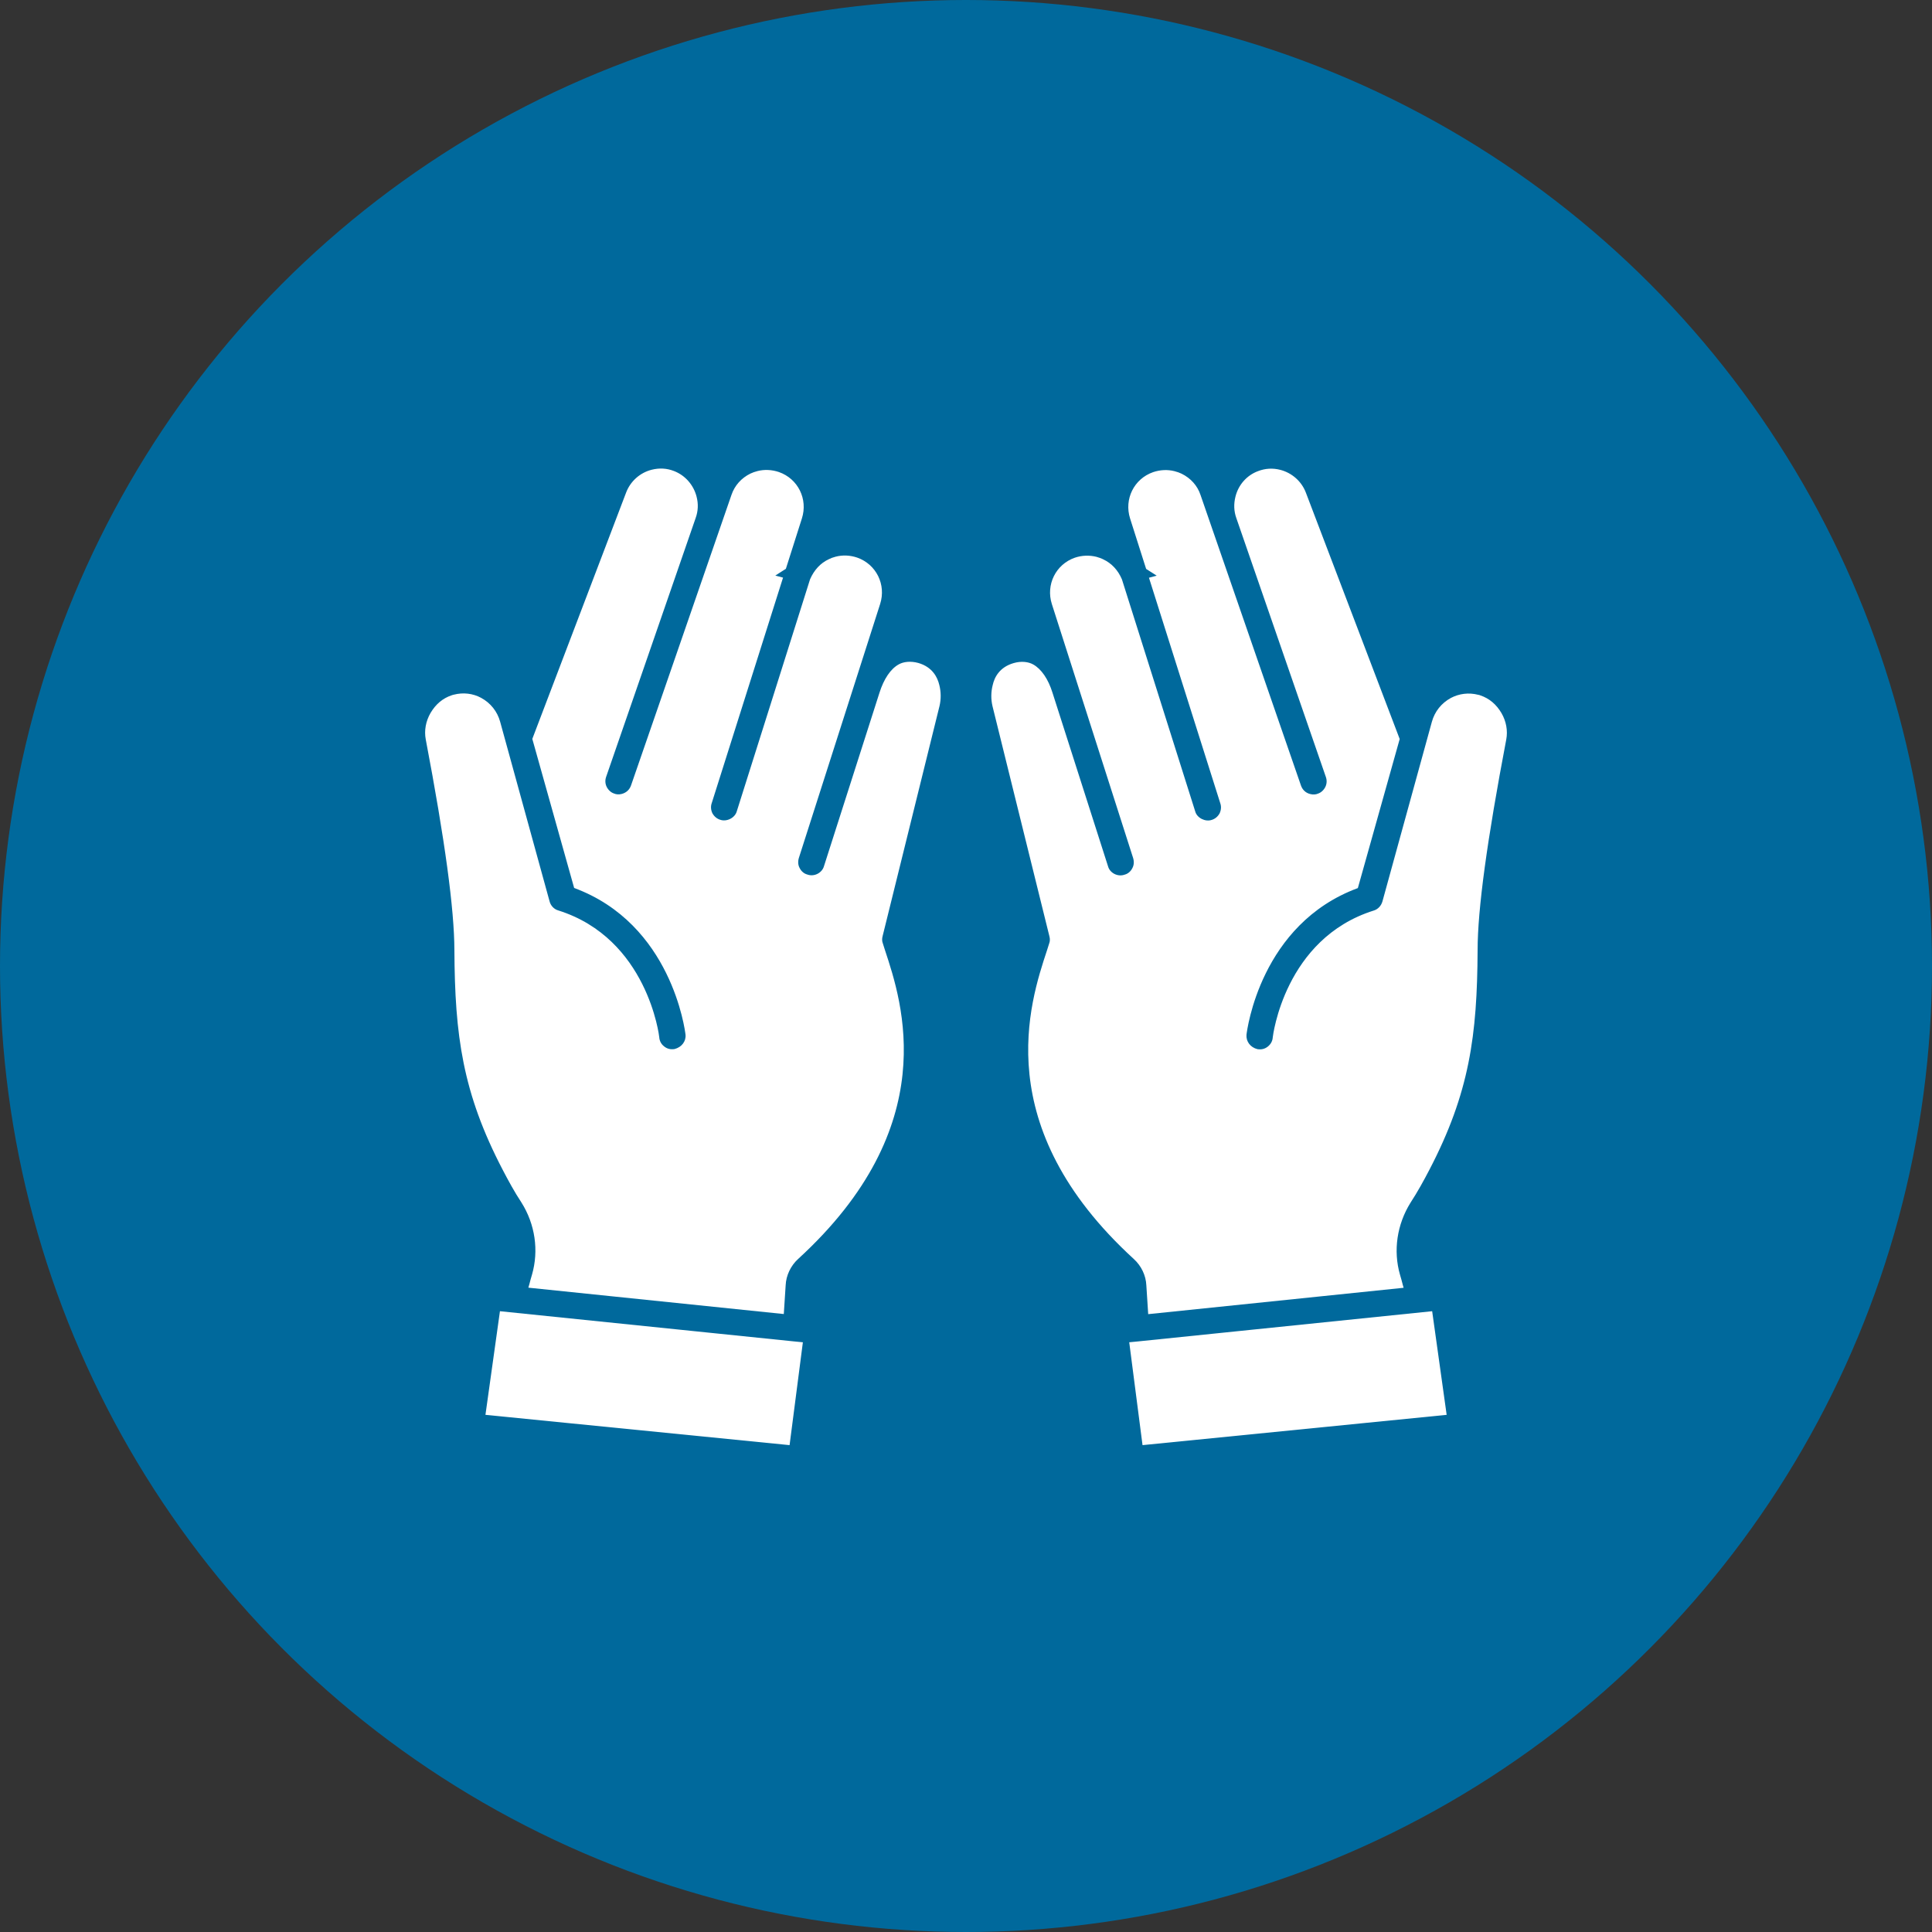
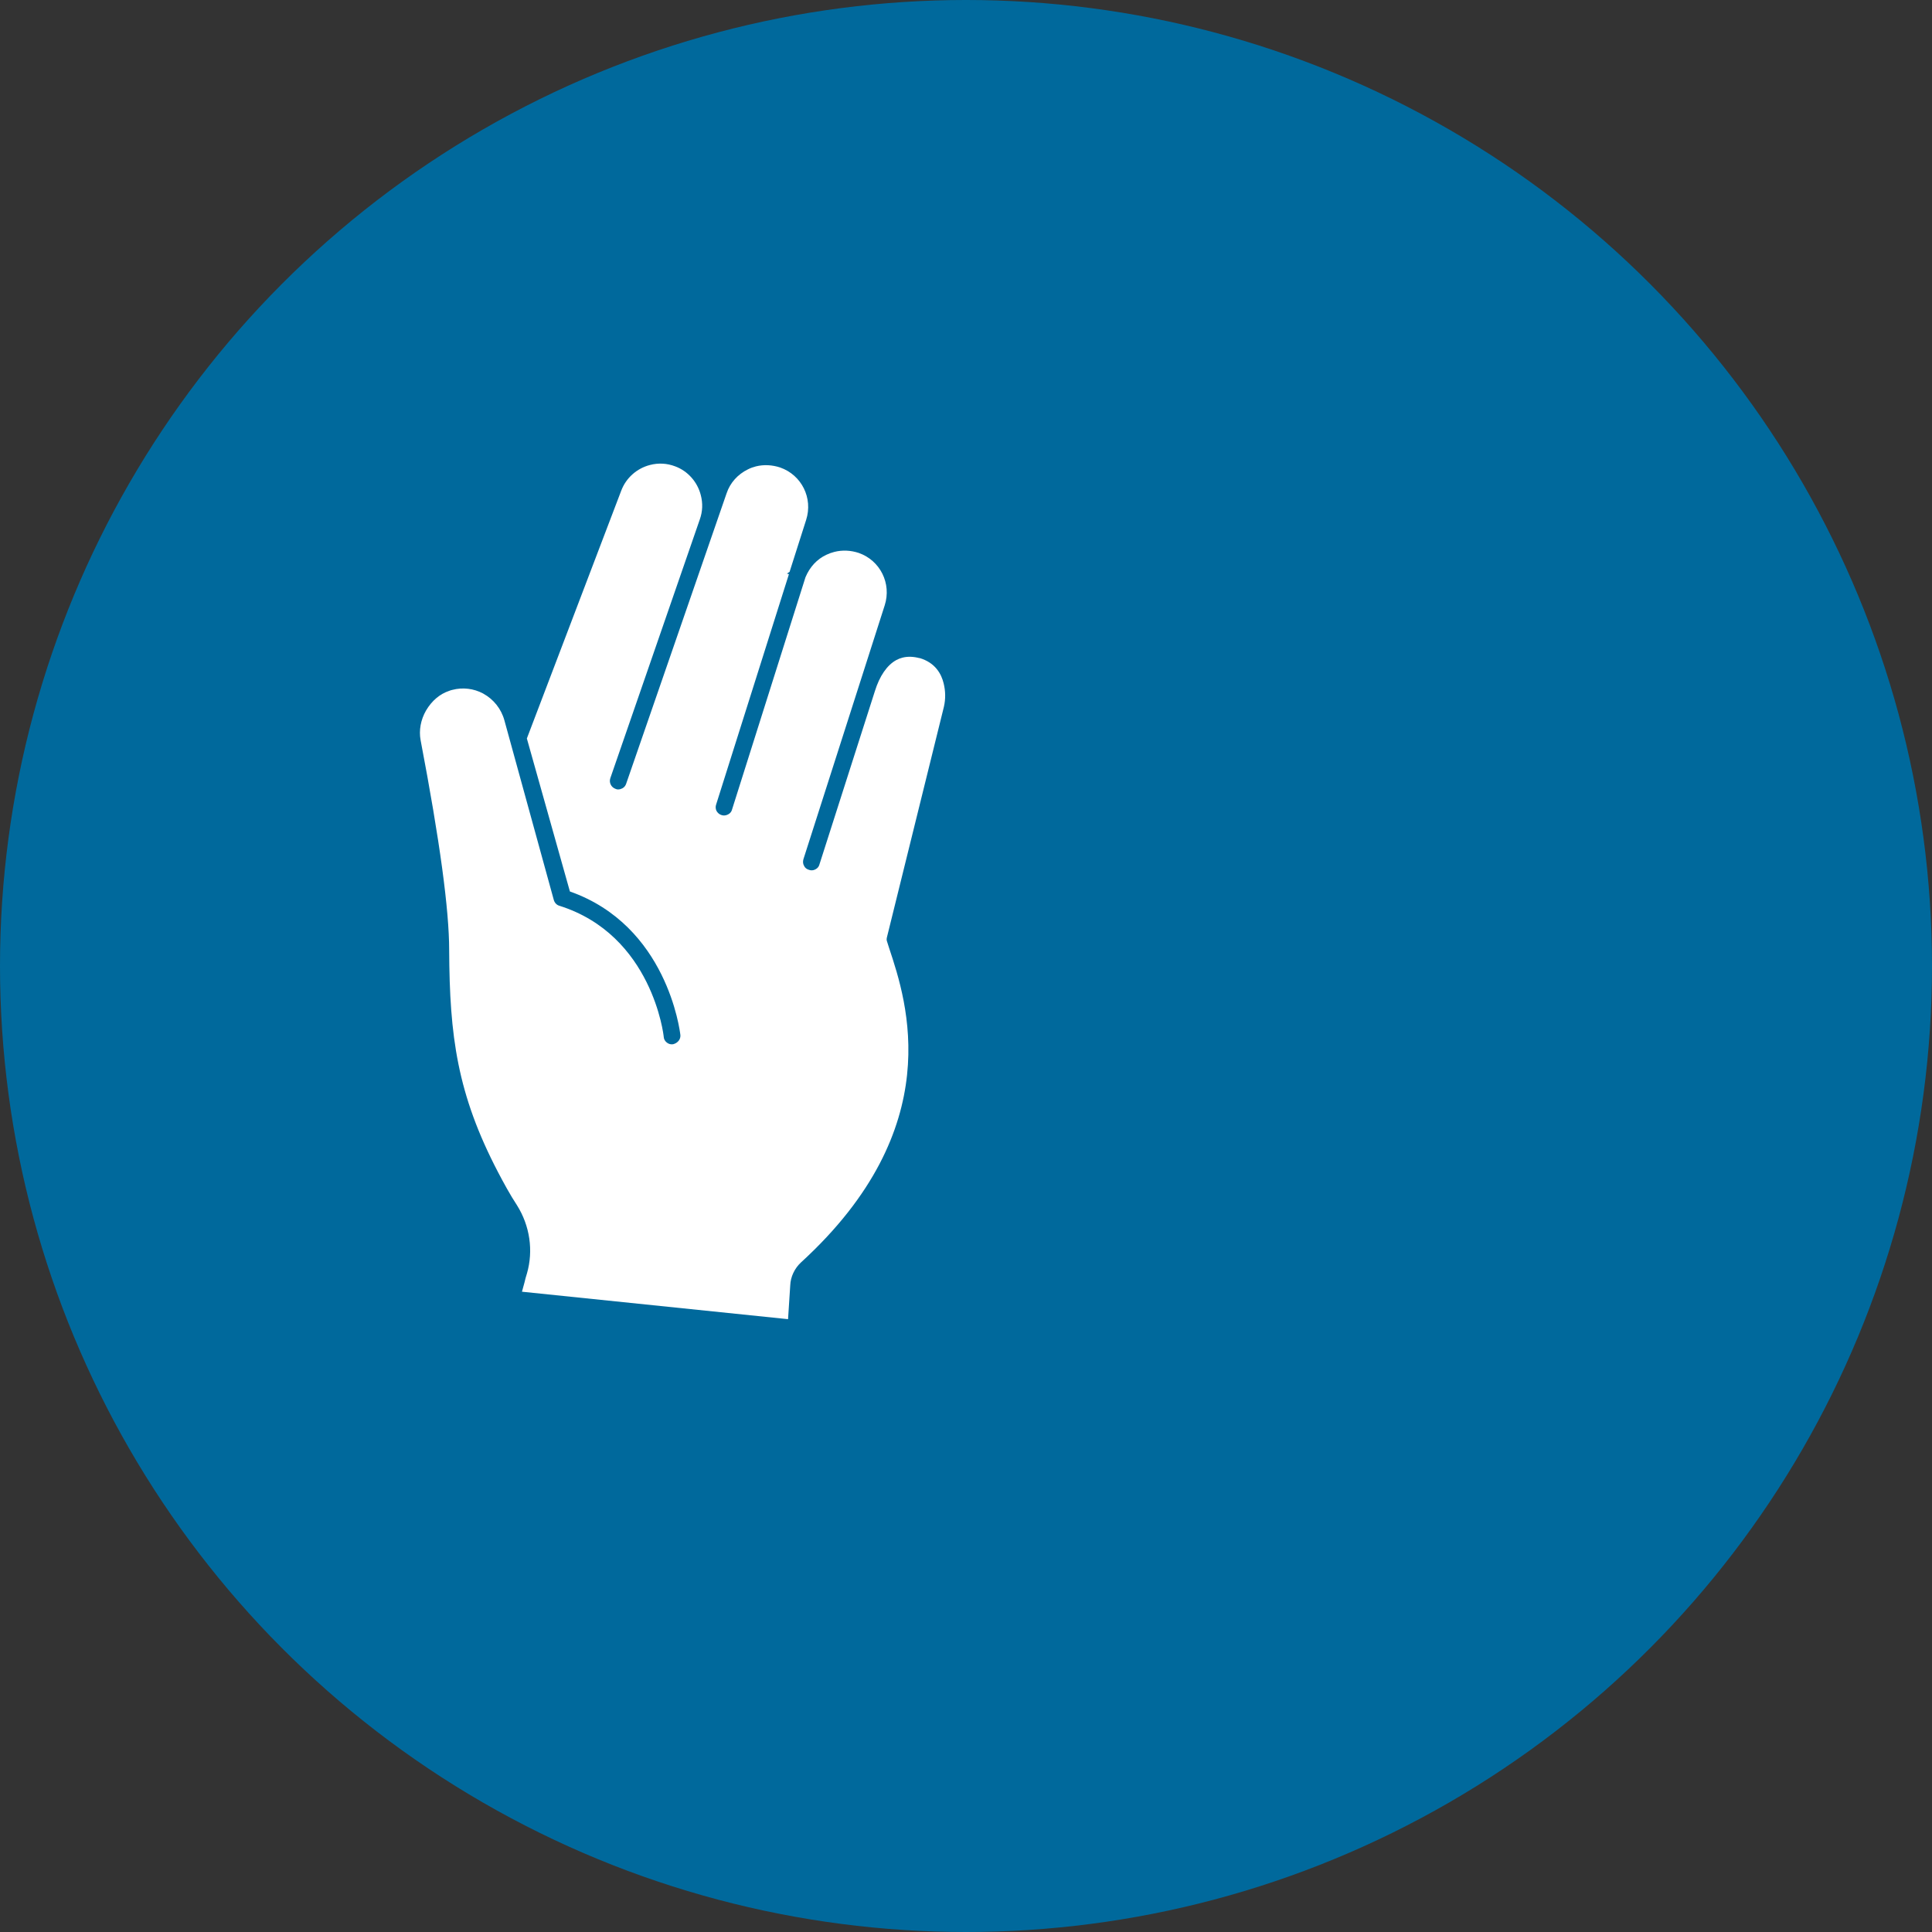
<svg xmlns="http://www.w3.org/2000/svg" id="Layer_2" data-name="Layer 2" viewBox="0 0 177.3 177.3">
  <rect x="0" y="0" width="177.3" height="177.3" fill="#333333" stroke="none" />
  <defs>
    <style>
      .cls-1 {
        fill: #fff;
      }

      .cls-2 {
        fill: #00699c;
      }
    </style>
  </defs>
  <g id="Layer_1" data-name="Layer 1">
    <circle class="cls-2" cx="88.65" cy="88.65" r="88.65" />
    <g>
      <g>
        <g>
-           <path class="cls-1" d="M73.17,122.62l-.18.05-27.49-2.83-1.45,10.39,28.79,2.86,1.33-10.32-1-.1v-.06Z" />
-           <path class="cls-2" d="M73.23,133.58l-29.68-2.95,1.57-11.27,27.95,2.83.6-.15-.02.24,1.03.1-1.44,11.2ZM44.55,129.84l27.91,2.78,1.22-9.44-.73-.07-27.07-2.78-1.33,9.51Z" />
-         </g>
+           </g>
        <g>
          <path class="cls-1" d="M84.39,60.4c-.55-.15-1.08-.17-1.56-.05-.2.05-.38.12-.57.22-.86.47-1.54,1.47-1.97,2.85l-5.1,15.94c-.07.25-.28.42-.54.49-.13.03-.27.03-.42-.03-.19-.05-.36-.18-.44-.36-.11-.19-.12-.4-.06-.61l7.46-23.3c.64-2-.41-4.12-2.39-4.81-.73-.24-1.5-.28-2.24-.09-.24.06-.49.15-.72.26-.86.4-1.52,1.11-1.92,2.06l-6.75,21.35c-.07.25-.28.42-.54.49-.15.04-.28.03-.41-.01-.21-.06-.36-.2-.47-.39-.08-.17-.1-.39-.03-.58l6.68-21.14-.19-.05.25-.16,1.52-4.77c.64-2-.41-4.12-2.39-4.81-.73-.24-1.5-.28-2.22-.1-.24.06-.49.15-.73.27-.94.46-1.64,1.24-1.96,2.2l-9.22,26.66c-.09.26-.28.42-.54.49-.15.04-.3.04-.44-.03-.39-.14-.61-.57-.47-.98l8.21-23.74c.26-.73.29-1.48.09-2.24-.31-1.21-1.19-2.2-2.34-2.63-.76-.29-1.55-.33-2.32-.13-1.21.31-2.2,1.19-2.64,2.36l-8.66,22.74,3.95,14.04c8.91,3.14,10.09,12.76,10.14,13.18.03.36-.21.72-.67.84h-.02c-.19.03-.38-.02-.55-.15s-.28-.32-.29-.53c0-.1-1.04-9.34-9.58-12.03-.25-.07-.44-.28-.51-.54l-4.53-16.47c-.29-1.06-.99-1.94-1.96-2.47-.86-.46-1.87-.58-2.82-.33-.09.02-.2.05-.29.09-.85.28-1.59.9-2.12,1.8-.49.85-.67,1.82-.5,2.73,1.77,9.27,2.62,15.57,2.62,19.27.04,7.88.73,13.18,4.49,20.38.5.95,1.09,2.05,1.73,3.02,1.19,1.89,1.52,4.17.92,6.26-.09.28-.17.57-.23.84l-.23.84,24.42,2.52.2-3.1c.03-.79.4-1.57,1-2.12,13.51-12.36,9.72-23.89,8.08-28.82l-.19-.6c-.06-.14-.05-.28-.01-.43l5.22-21.12c.17-.73.15-1.47-.02-2.15-.2-.85-.76-1.92-2.24-2.34h0Z" />
-           <path class="cls-2" d="M72.76,121.56l-25.4-2.62.37-1.35c.07-.27.15-.57.24-.86.56-1.97.25-4.12-.87-5.89-.65-.98-1.25-2.09-1.75-3.05-3.79-7.25-4.5-12.62-4.54-20.58,0-3.71-.86-9.99-2.61-19.19-.19-1.01,0-2.08.55-3.03.59-1,1.41-1.68,2.37-2,.06-.03.2-.07.32-.1,1.07-.27,2.19-.14,3.15.37,1.08.59,1.86,1.56,2.18,2.74l4.53,16.47c.03.12.1.2.2.23,8.86,2.79,9.89,12.34,9.9,12.43,0,.09.07.16.12.2.09.07.16.07.21.07.19-.05.33-.2.31-.36-.05-.39-1.23-9.76-9.85-12.8l-.22-.08-4.05-14.4,8.71-22.88c.49-1.3,1.6-2.29,2.95-2.63.89-.23,1.76-.18,2.59.15,1.28.48,2.26,1.58,2.61,2.93.22.85.18,1.69-.11,2.49l-8.21,23.74c-.04.11-.02.19,0,.25.04.08.1.14.18.17.19.08.35-.02.41-.19l9.22-26.66c.36-1.07,1.14-1.95,2.19-2.46.24-.12.51-.22.82-.3.8-.2,1.65-.17,2.47.11,2.21.77,3.38,3.13,2.67,5.37l-1.44,4.54h0s-6.82,21.59-6.82,21.59c-.03.09-.03.18,0,.25.06.1.14.14.2.15.05.02.1.03.18,0,.06-.01.19-.06.22-.18l6.75-21.37c.47-1.1,1.21-1.89,2.16-2.33.21-.11.48-.21.79-.29.81-.21,1.67-.17,2.49.1,2.21.77,3.38,3.13,2.67,5.37l-7.46,23.3c-.03.09-.02.18.02.26.04.08.1.13.17.15.12.04.16.04.2.03.06-.01.19-.06.22-.18l5.1-15.95c.47-1.5,1.22-2.58,2.18-3.11.64-.36,1.54-.47,2.46-.21h0c1.8.52,2.37,1.89,2.55,2.67.19.75.2,1.56.02,2.35l-5.22,21.13c-.03.1-.02.13,0,.16l.2.62c1.66,5,5.54,16.71-8.21,29.28-.51.46-.83,1.14-.86,1.81l-.23,3.57ZM48.49,118.17l23.44,2.42.17-2.64c.04-.9.46-1.79,1.15-2.42,13.32-12.19,9.56-23.51,7.96-28.35l-.19-.6c-.08-.2-.09-.43-.02-.68l5.22-21.11c.15-.64.14-1.31-.02-1.93-.17-.72-.64-1.65-1.93-2.02-.69-.19-1.35-.12-1.79.13-.75.41-1.37,1.34-1.77,2.6l-5.1,15.94c-.17.58-.88.99-1.54.74-.27-.07-.54-.29-.68-.58-.15-.26-.18-.59-.08-.93l7.46-23.31c.57-1.78-.36-3.65-2.11-4.26-.65-.22-1.34-.25-1.98-.08-.24.06-.45.14-.62.23-.76.35-1.35.99-1.72,1.84l-6.73,21.31c-.17.59-.92.97-1.52.76-.29-.09-.54-.29-.71-.59-.15-.31-.17-.65-.06-.95l6.54-20.68-.71-.19.97-.62,1.47-4.62c.57-1.78-.36-3.65-2.11-4.26-.65-.22-1.33-.25-1.96-.09-.24.06-.46.14-.65.23-.84.41-1.45,1.1-1.74,1.95l-9.22,26.67c-.14.4-.44.67-.85.78-.27.07-.52.05-.74-.05-.26-.09-.51-.32-.65-.61-.14-.29-.15-.62-.04-.92l8.21-23.74c.23-.64.26-1.3.08-1.98-.28-1.07-1.05-1.94-2.06-2.33-.66-.26-1.35-.3-2.06-.12-1.07.27-1.95,1.06-2.34,2.09l-8.61,22.61,3.84,13.68c8.94,3.3,10.17,13.05,10.22,13.46.06.61-.35,1.15-1,1.32-.38.06-.68-.02-.95-.23-.28-.21-.44-.52-.46-.85,0-.08-1.07-9.06-9.27-11.64-.39-.11-.7-.44-.8-.85l-4.53-16.46c-.26-.95-.88-1.73-1.75-2.2-.76-.41-1.65-.51-2.5-.29-.07.02-.14.03-.21.06-.81.27-1.46.82-1.93,1.62-.44.76-.59,1.62-.44,2.42,1.76,9.25,2.62,15.58,2.63,19.35.04,7.81.74,13.08,4.44,20.17.49.94,1.08,2.03,1.71,2.98,1.26,2,1.61,4.41.97,6.63-.09.28-.16.56-.23.83l-.1.35Z" />
        </g>
      </g>
      <g>
        <g>
-           <path class="cls-1" d="M104.13,122.68l-1,.1,1.33,10.32,28.79-2.86-1.45-10.39-27.49,2.83-.18-.05v.06Z" />
          <path class="cls-2" d="M102.63,122.38l1.03-.1-.02-.24.6.15,27.95-2.83,1.57,11.27-29.68,2.95-1.44-11.2ZM131.43,120.33l-27.07,2.78-.73.07,1.22,9.44,27.91-2.78-1.33-9.51Z" />
        </g>
        <g>
-           <path class="cls-1" d="M92.91,60.4c-1.48.42-2.05,1.49-2.24,2.34-.17.68-.19,1.42-.02,2.15l5.22,21.12c.04.15.04.29-.01.43l-.19.6c-1.63,4.92-5.43,16.46,8.08,28.82.6.55.97,1.33,1,2.12l.2,3.1,24.42-2.52-.23-.84c-.07-.27-.15-.57-.23-.84-.6-2.09-.27-4.37.92-6.26.64-.97,1.23-2.07,1.73-3.02,3.76-7.2,4.45-12.5,4.49-20.38,0-3.7.86-10,2.62-19.27.18-.91,0-1.88-.5-2.73-.53-.9-1.27-1.52-2.12-1.8-.09-.04-.2-.07-.29-.09-.95-.24-1.96-.13-2.82.33-.98.53-1.67,1.41-1.96,2.47l-4.53,16.47c-.07.26-.26.46-.51.54-8.53,2.69-9.57,11.93-9.58,12.03-.01.21-.12.4-.29.53s-.36.18-.55.15h-.02c-.46-.12-.7-.48-.67-.84.05-.42,1.24-10.03,10.14-13.18l3.95-14.04-8.66-22.74c-.44-1.17-1.43-2.05-2.64-2.36-.77-.2-1.56-.17-2.32.13-1.15.43-2.03,1.42-2.34,2.63-.19.75-.17,1.5.09,2.24l8.21,23.74c.15.41-.08.84-.47.98-.13.06-.29.06-.44.03-.26-.07-.45-.23-.54-.49l-9.22-26.66c-.32-.96-1.02-1.75-1.96-2.2-.24-.12-.5-.21-.73-.27-.72-.18-1.49-.15-2.22.1-1.98.69-3.03,2.81-2.39,4.81l1.52,4.77.25.16-.19.05,6.68,21.14c.07.19.05.4-.03.58-.11.19-.26.33-.47.39-.13.05-.27.05-.41.01-.26-.07-.47-.24-.54-.49l-6.75-21.35c-.4-.94-1.06-1.66-1.92-2.06-.22-.12-.48-.2-.72-.26-.73-.19-1.51-.15-2.24.09-1.98.69-3.03,2.81-2.39,4.81l7.46,23.3c.06.21.05.42-.06.61-.08.17-.25.31-.44.36-.15.06-.29.06-.42.03-.26-.07-.47-.24-.54-.49l-5.1-15.94c-.43-1.38-1.11-2.38-1.97-2.85-.19-.11-.37-.17-.57-.22-.48-.12-1.01-.1-1.56.05h0Z" />
          <path class="cls-2" d="M104.31,117.99c-.03-.67-.35-1.34-.86-1.81-13.74-12.58-9.86-24.28-8.21-29.28l.2-.62s.02-.06,0-.16l-5.22-21.13c-.18-.78-.17-1.6.02-2.35.18-.77.75-2.15,2.55-2.67h0c.92-.26,1.82-.15,2.46.21.96.53,1.71,1.6,2.18,3.11l5.1,15.95c.03.12.17.17.22.18.03,0,.08.01.2-.03.07-.02.13-.07.17-.15.04-.08.05-.16.02-.26l-7.46-23.3c-.72-2.24.45-4.59,2.67-5.37.82-.27,1.68-.31,2.49-.1.31.08.58.18.79.29.95.44,1.69,1.23,2.16,2.33l6.75,21.37c.03.12.17.17.22.18.08.02.13,0,.18,0,.06-.02.14-.06.2-.15.03-.07.04-.16,0-.25l-6.82-21.59h0s-1.44-4.54-1.44-4.54c-.72-2.24.45-4.59,2.67-5.37.82-.27,1.67-.31,2.47-.11.31.08.57.18.82.3,1.05.51,1.83,1.38,2.19,2.46l9.22,26.66c.06.17.22.27.41.19.08-.03.15-.09.18-.17.03-.05.05-.14,0-.25l-8.21-23.74c-.29-.8-.32-1.64-.11-2.49.35-1.36,1.32-2.45,2.61-2.93.83-.32,1.71-.37,2.59-.15,1.35.35,2.46,1.33,2.95,2.63l8.71,22.88-4.05,14.4-.22.08c-8.62,3.04-9.8,12.41-9.85,12.8-.02.17.12.31.31.36.04,0,.12,0,.21-.07.05-.04.11-.11.12-.2,0-.09,1.04-9.64,9.9-12.43.1-.03.17-.11.2-.23l4.53-16.47c.32-1.18,1.1-2.15,2.18-2.74.96-.51,2.07-.65,3.15-.37.12.03.26.07.32.1.96.31,1.78,1,2.37,2,.55.95.74,2.03.55,3.03-1.75,9.2-2.61,15.48-2.61,19.19-.04,7.96-.75,13.33-4.54,20.58-.5.96-1.1,2.07-1.75,3.05-1.12,1.78-1.43,3.93-.87,5.89.09.28.17.59.24.86l.37,1.35-25.4,2.62-.23-3.57ZM128.71,117.82c-.07-.26-.14-.55-.23-.83-.64-2.22-.28-4.63.97-6.63.63-.96,1.22-2.04,1.71-2.98,3.7-7.09,4.4-12.36,4.44-20.17,0-3.77.87-10.1,2.63-19.35.15-.8,0-1.66-.44-2.42-.47-.8-1.12-1.35-1.93-1.62-.06-.03-.14-.05-.21-.06-.86-.22-1.74-.11-2.5.29-.87.47-1.49,1.25-1.75,2.2l-4.53,16.46c-.11.41-.42.74-.8.85-8.2,2.58-9.26,11.55-9.27,11.64-.02.34-.19.64-.46.85-.27.21-.57.29-.95.23-.64-.16-1.05-.7-1-1.32.05-.42,1.28-10.16,10.22-13.46l3.84-13.68-8.61-22.61c-.39-1.03-1.27-1.81-2.34-2.09-.7-.18-1.39-.14-2.06.12-1.02.38-1.79,1.25-2.06,2.33-.17.68-.15,1.34.08,1.98l8.21,23.74c.11.3.1.63-.04.92-.14.29-.39.52-.65.61-.22.1-.47.12-.74.05-.41-.1-.71-.38-.85-.78l-9.22-26.67c-.28-.85-.9-1.54-1.74-1.95-.19-.09-.41-.17-.65-.23-.63-.16-1.31-.13-1.96.09-1.75.61-2.68,2.48-2.11,4.26l1.47,4.62.97.62-.71.19,6.54,20.68c.11.3.09.63-.06.95-.17.3-.42.5-.71.59-.6.21-1.36-.18-1.52-.76l-6.73-21.31c-.36-.85-.95-1.48-1.72-1.84-.17-.09-.38-.16-.62-.23-.64-.16-1.33-.14-1.98.08-1.75.61-2.68,2.48-2.11,4.26l7.46,23.31c.1.34.07.67-.08.93-.14.29-.41.51-.68.58-.66.25-1.38-.16-1.54-.74l-5.1-15.94c-.39-1.26-1.02-2.18-1.77-2.6-.44-.25-1.1-.33-1.79-.13-1.3.37-1.77,1.3-1.93,2.02-.16.62-.17,1.29-.02,1.93l5.22,21.11c.07.25.06.48-.02.68l-.19.6c-1.6,4.84-5.36,16.16,7.96,28.35.69.63,1.11,1.51,1.15,2.42l.17,2.64,23.44-2.42-.1-.35Z" />
        </g>
      </g>
    </g>
  </g>
</svg>